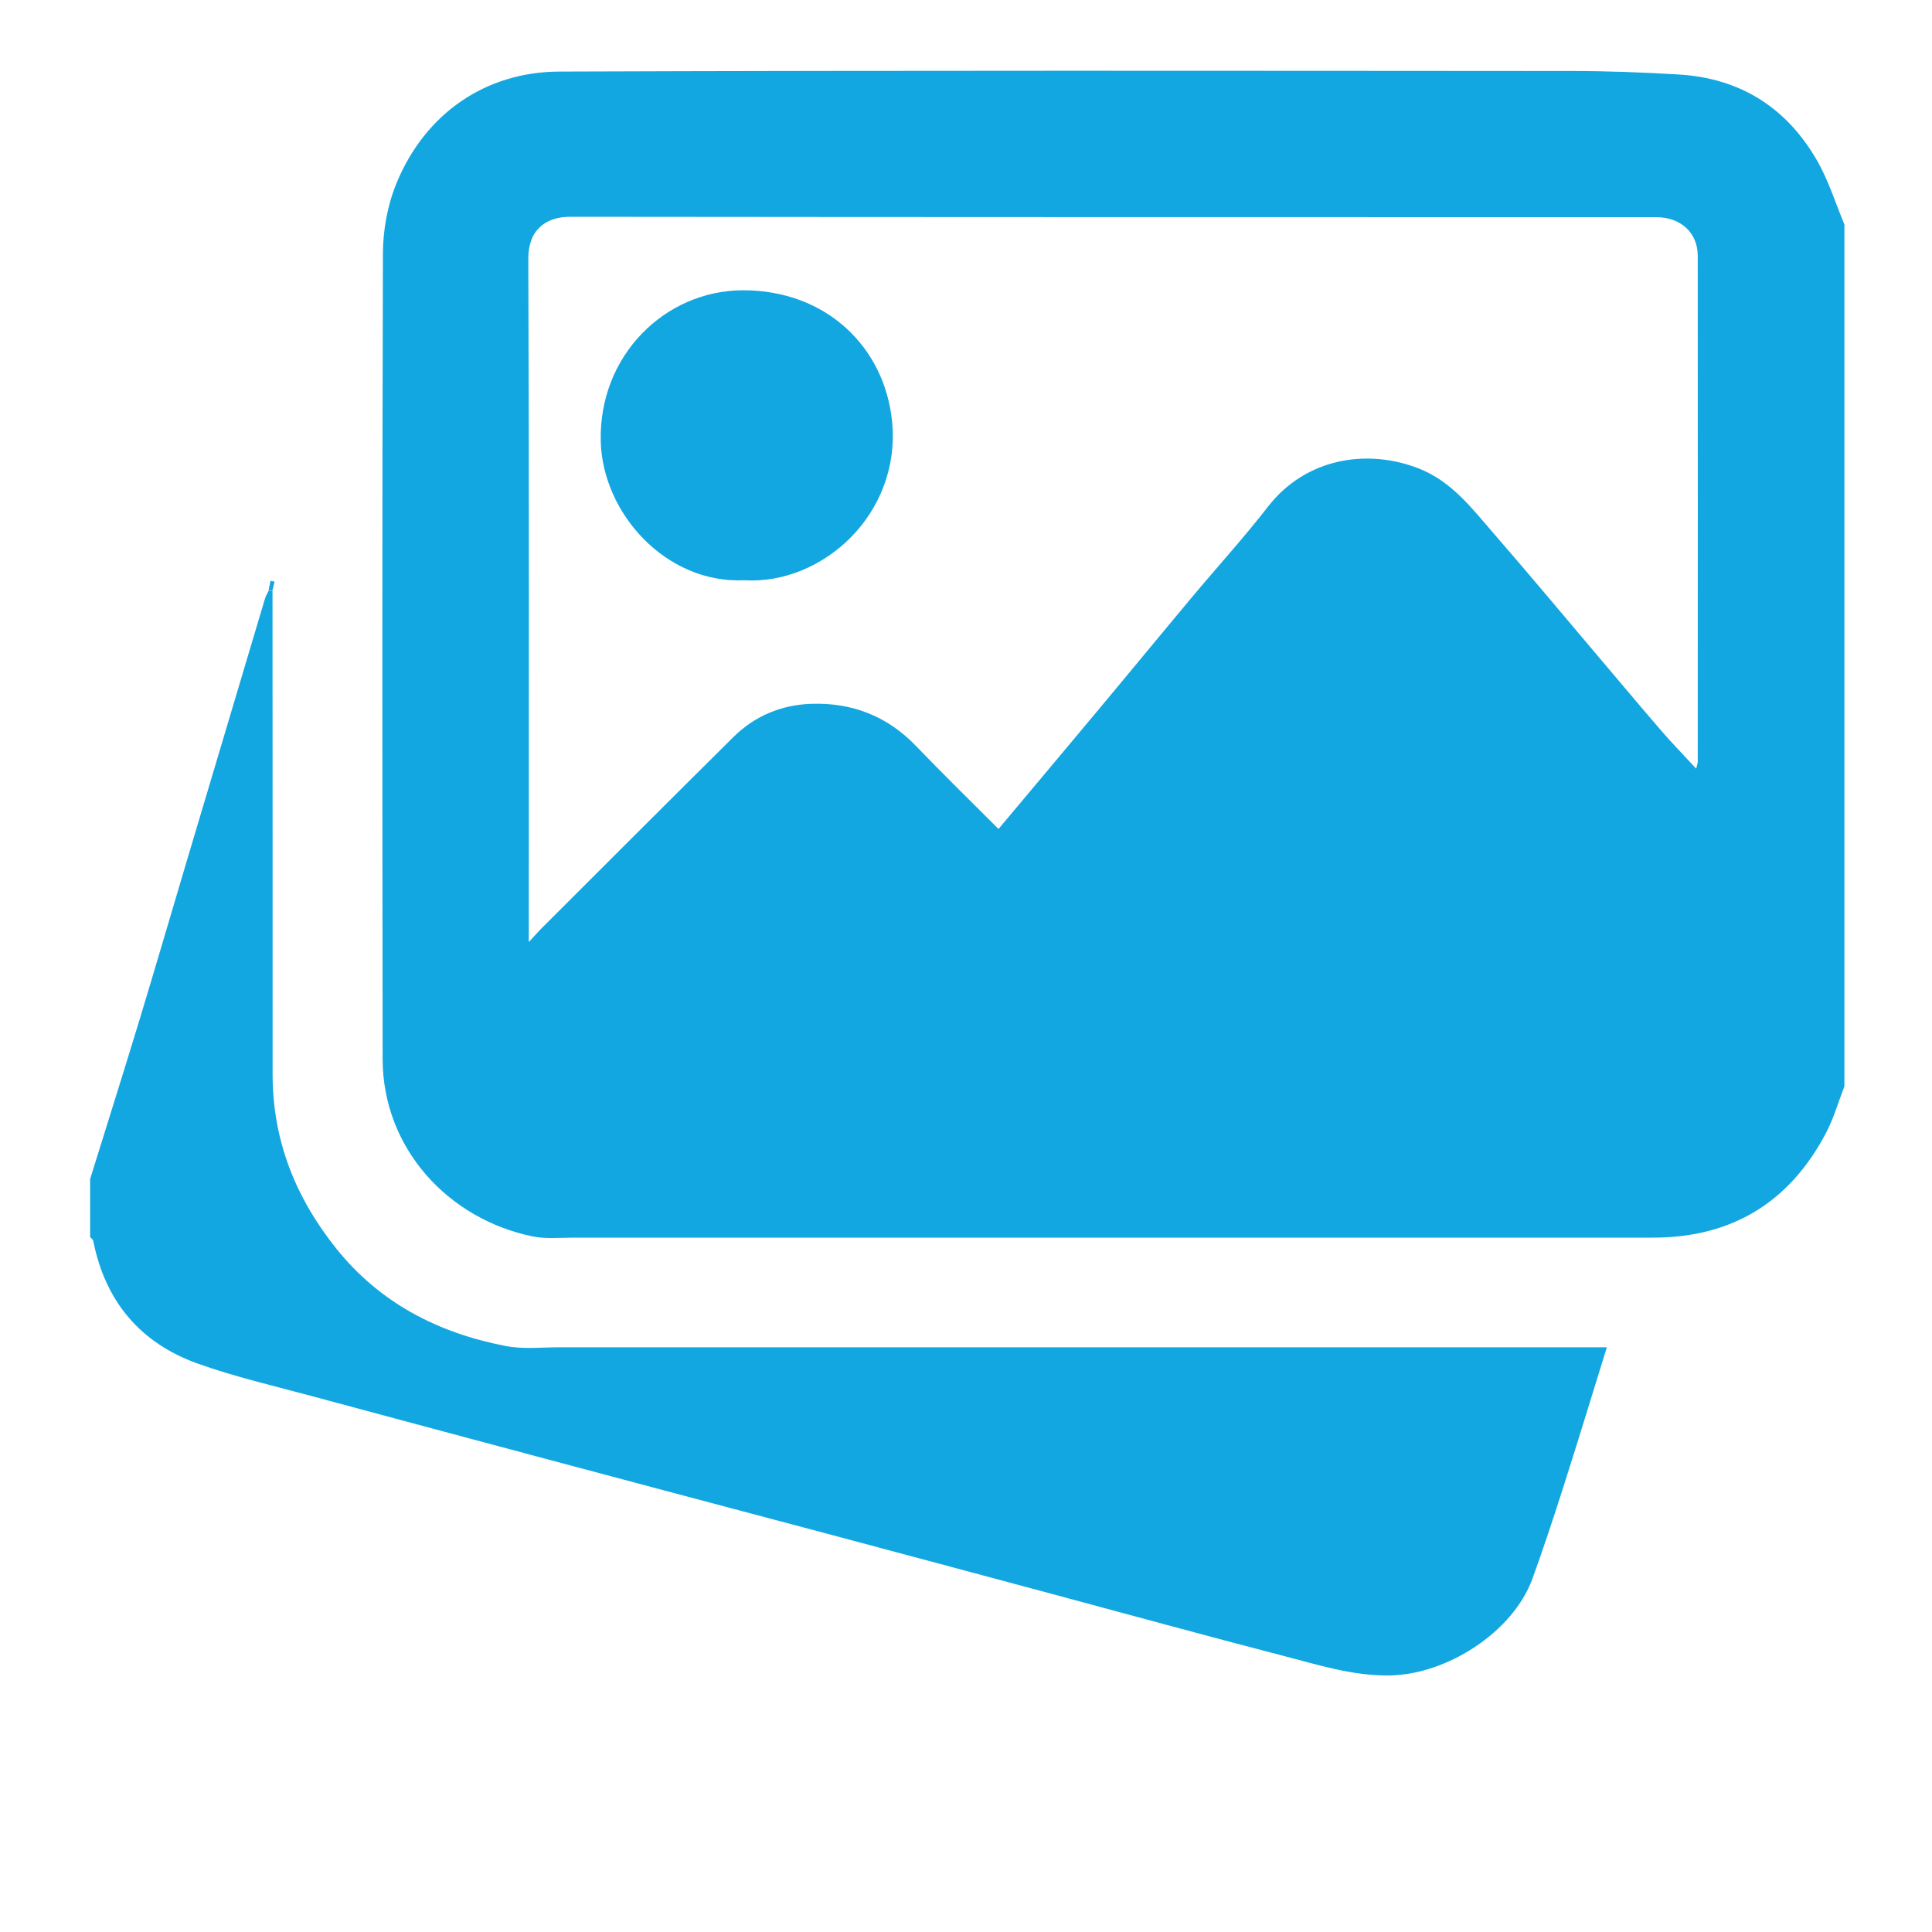
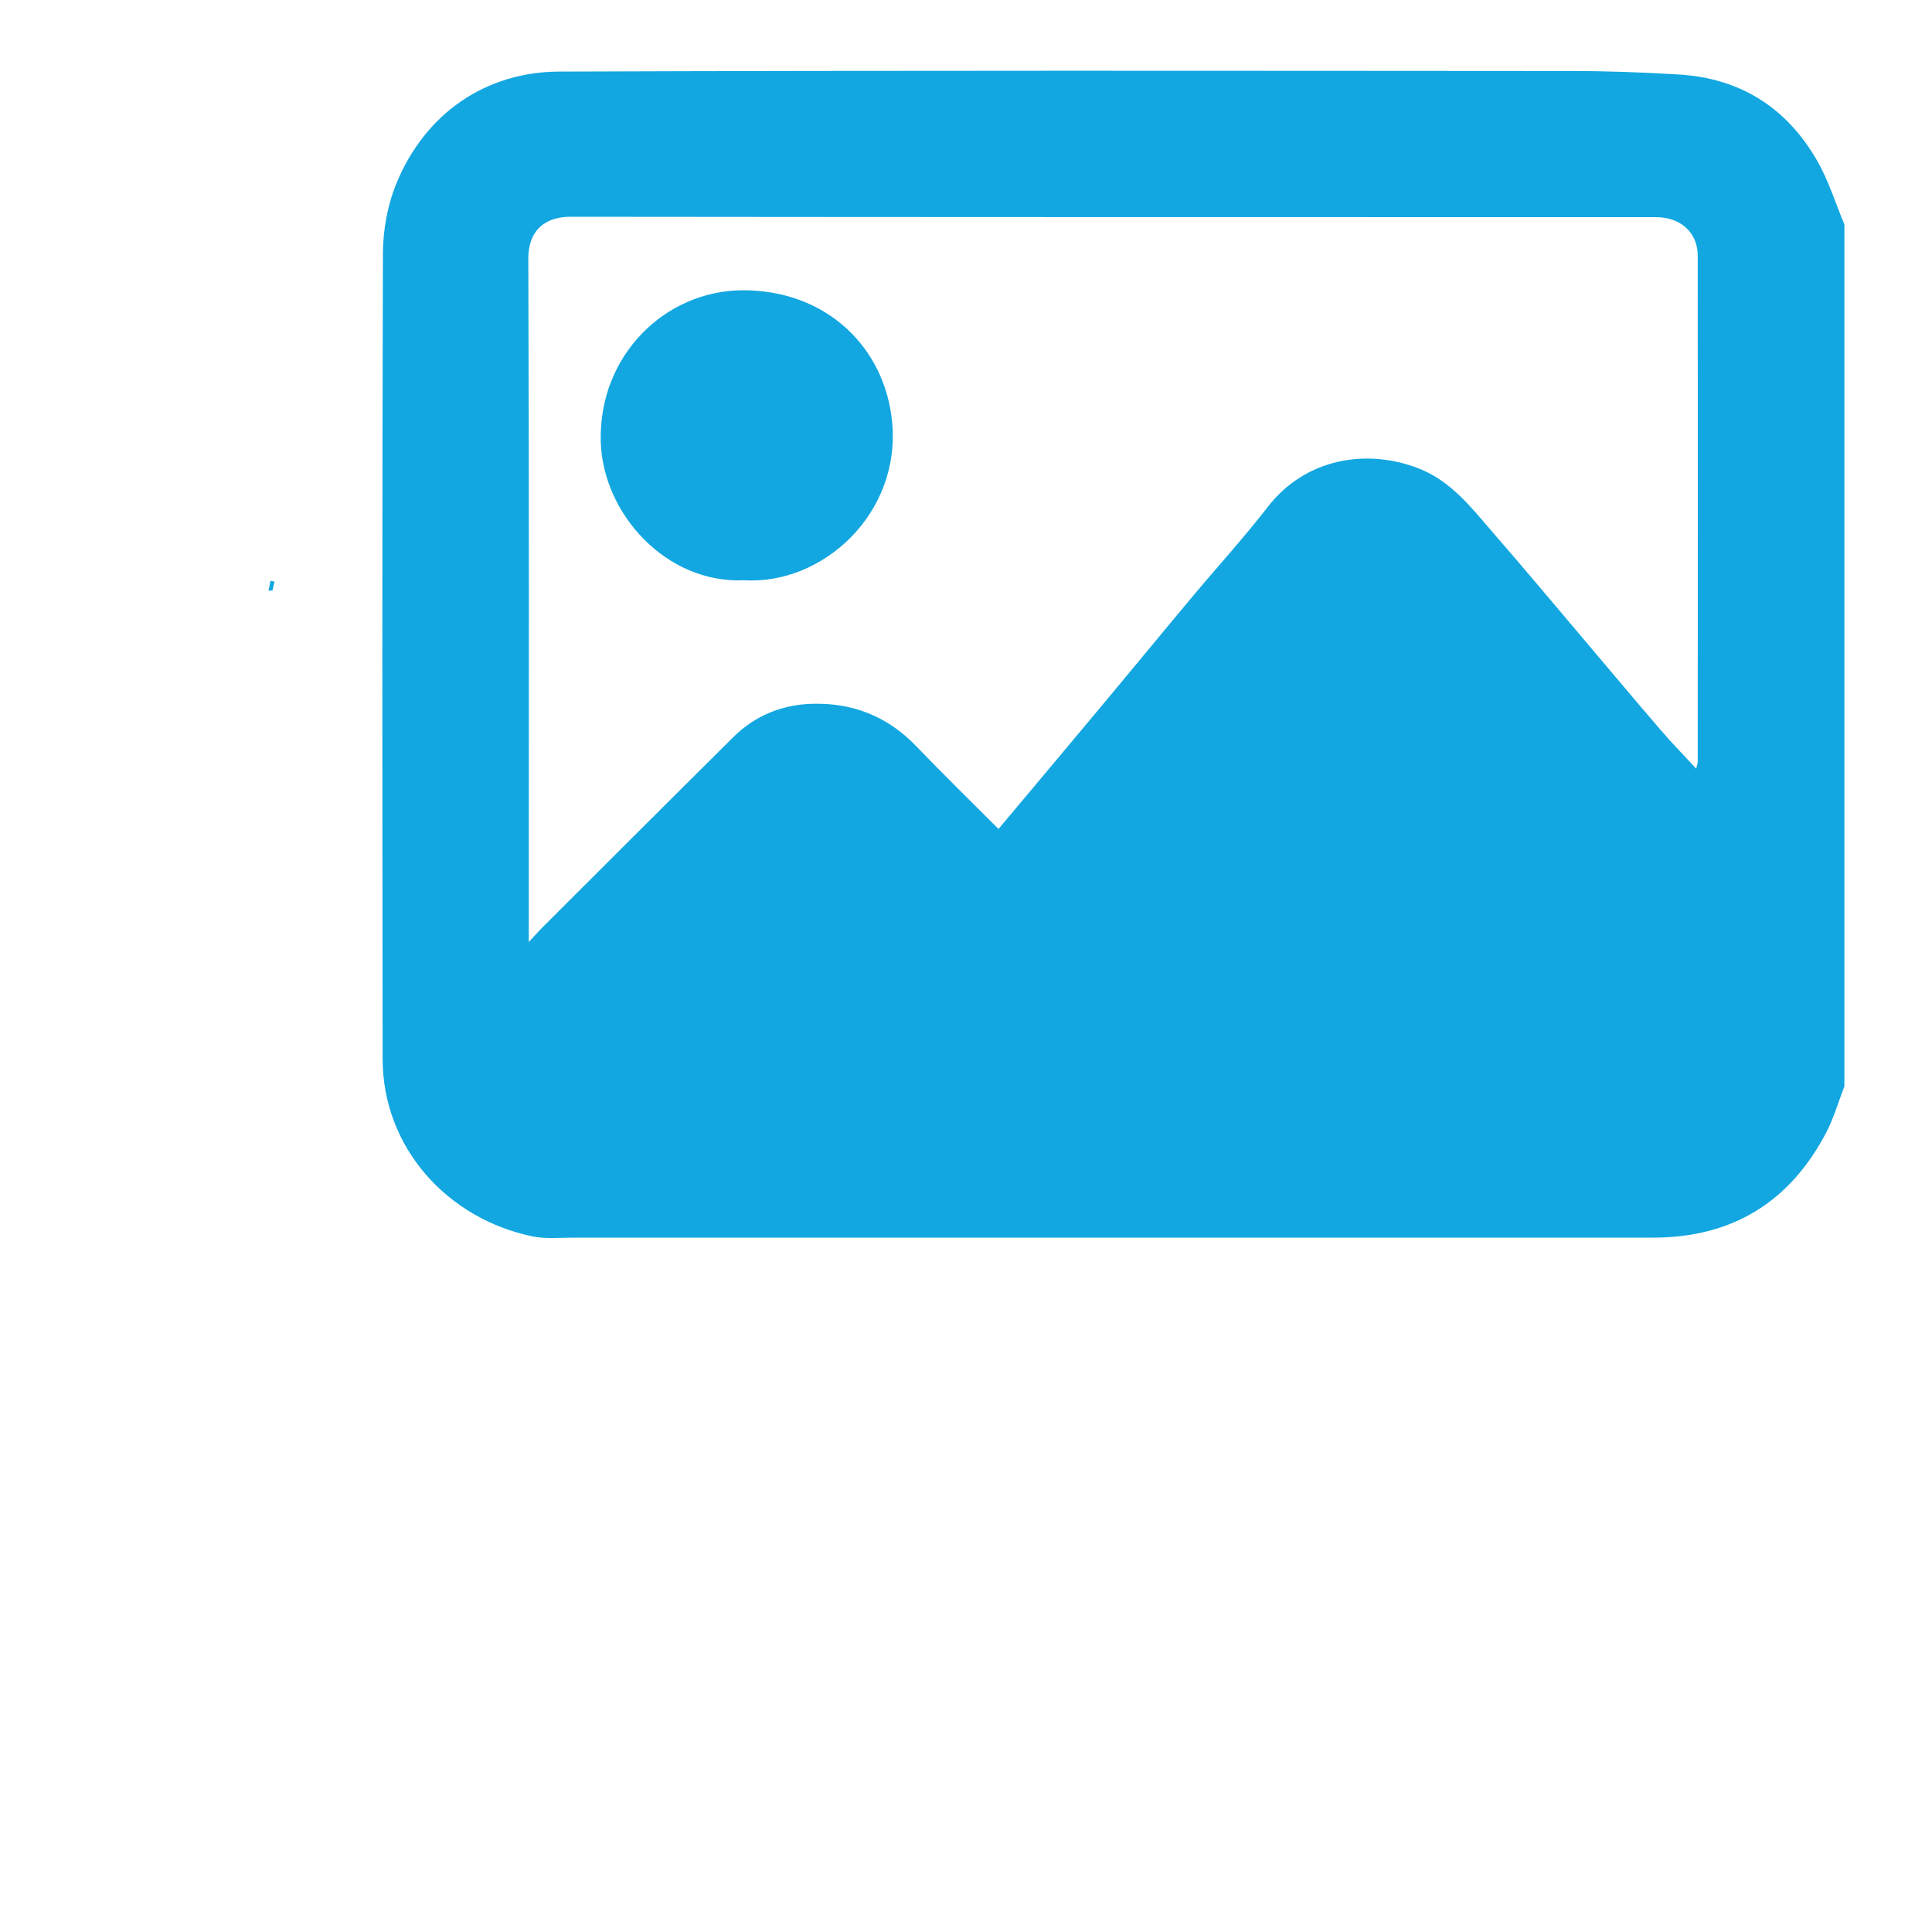
<svg xmlns="http://www.w3.org/2000/svg" id="Layer_1" data-name="Layer 1" viewBox="0 0 200 200">
  <defs>
    <style>
      .cls-1 {
        fill: #12a7e1;
      }
    </style>
  </defs>
  <path class="cls-1" d="m190.93,23.26v89.2c-.63,1.62-1.11,3.32-1.91,4.84-3.78,7.17-9.74,10.82-17.9,10.82H59.41c-1.42,0-2.88.15-4.24-.12-8.8-1.8-15.55-9.15-15.56-18.37-.03-27.78-.06-55.57.03-83.35,0-2.46.48-5.08,1.42-7.35,2.97-7.19,9.22-11.49,16.82-11.52,34.93-.13,69.86-.08,104.79-.06,3.7,0,7.4.14,11.09.36,6.36.37,11.18,3.42,14.33,8.89,1.2,2.08,1.92,4.43,2.85,6.66h-.01Zm-87.57,62.56c3.52-4.2,6.89-8.2,10.24-12.22,3.28-3.92,6.52-7.87,9.8-11.79,2.61-3.12,5.36-6.14,7.86-9.36,3.92-5.05,10.29-6.04,15.62-3.95,3.41,1.34,5.51,4.15,7.78,6.76,3.28,3.77,6.48,7.61,9.71,11.42,2.52,2.97,5.01,5.95,7.55,8.9,1.13,1.32,2.35,2.56,3.67,3.99.12-.48.16-.59.16-.71,0-17.46.02-34.92,0-52.37,0-2.41-1.77-4.01-4.32-4.01-37.47,0-74.93,0-112.4-.04-2.49,0-4.35,1.31-4.34,4.35.09,23.06.05,46.12.05,69.18v1.55c.7-.75,1.08-1.19,1.49-1.59,6.56-6.55,13.11-13.11,19.69-19.63,2.21-2.19,4.97-3.33,8.04-3.44,4.22-.15,7.88,1.26,10.86,4.36,2.74,2.85,5.56,5.61,8.55,8.6h-.01Z" />
-   <path class="cls-1" d="m9.34,122.02c1.66-5.34,3.34-10.67,4.97-16.01,1.68-5.53,3.3-11.09,4.95-16.63,2.72-9.15,5.45-18.3,8.18-27.44.08-.27.24-.51.36-.77.14-.01.27-.02.41-.03,0,16.69.02,33.39.01,50.08,0,6.81,2.35,12.73,6.59,18.03,4.54,5.66,10.54,8.72,17.49,10.08,1.83.36,3.77.14,5.66.14h108.38c-1.53,4.94-3,9.77-4.54,14.58-1,3.14-2.04,6.27-3.16,9.37-2.03,5.57-8.89,9.92-14.75,10.02-3.93.06-7.5-1.12-11.16-2.06-8.11-2.1-16.19-4.33-24.29-6.5-8.37-2.25-16.74-4.49-25.11-6.72-8-2.13-16-4.24-23.99-6.38-8.98-2.4-17.96-4.8-26.93-7.22-4.01-1.09-8.09-2.02-11.99-3.42-5.94-2.14-9.55-6.47-10.77-12.71-.03-.13-.21-.24-.32-.36v-6.05Z" />
  <path class="cls-1" d="m28.21,61.12c-.14.01-.27.02-.41.03.07-.34.14-.68.2-1.02.14.03.28.06.42.08l-.21.9h0Z" />
  <path class="cls-1" d="m77.03,60.07c-8.09.36-14.64-6.92-14.84-14.36-.23-8.93,6.68-15.63,14.68-15.66,8.69-.03,14.74,5.93,15.48,13.62.92,9.52-7.2,16.89-15.32,16.4Z" />
</svg>